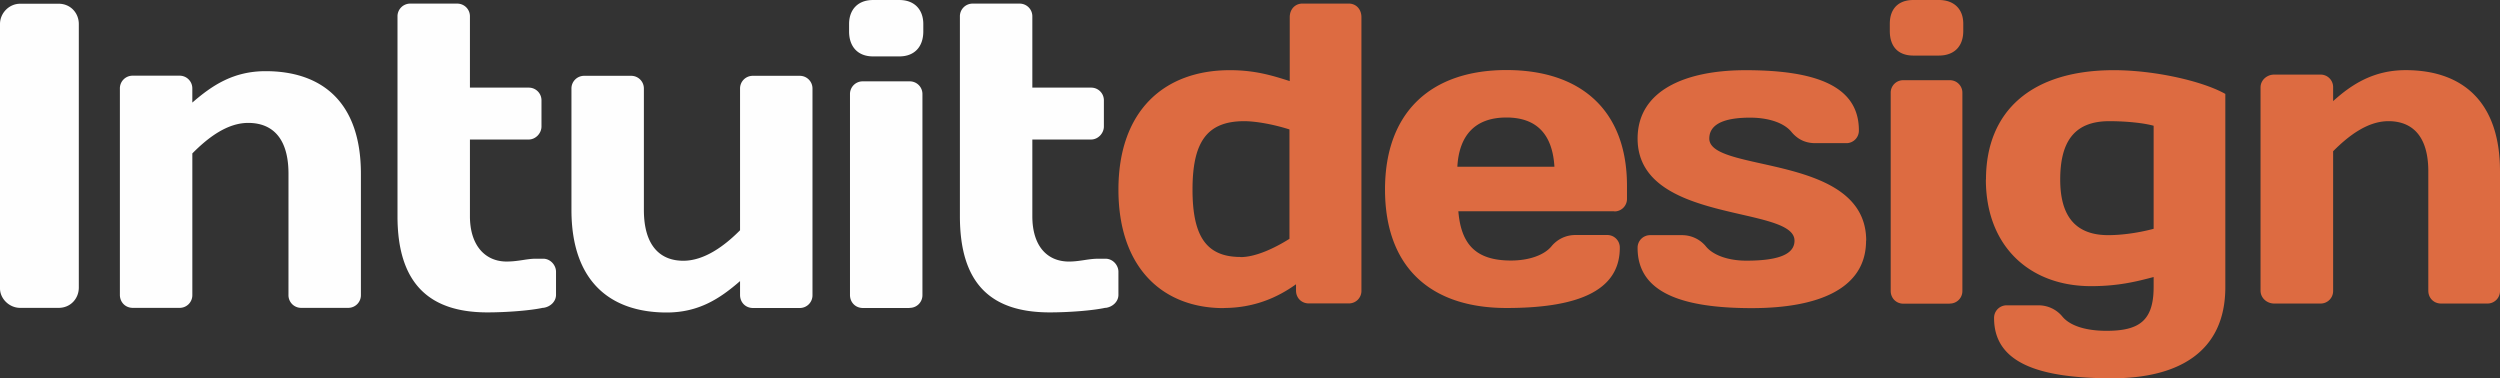
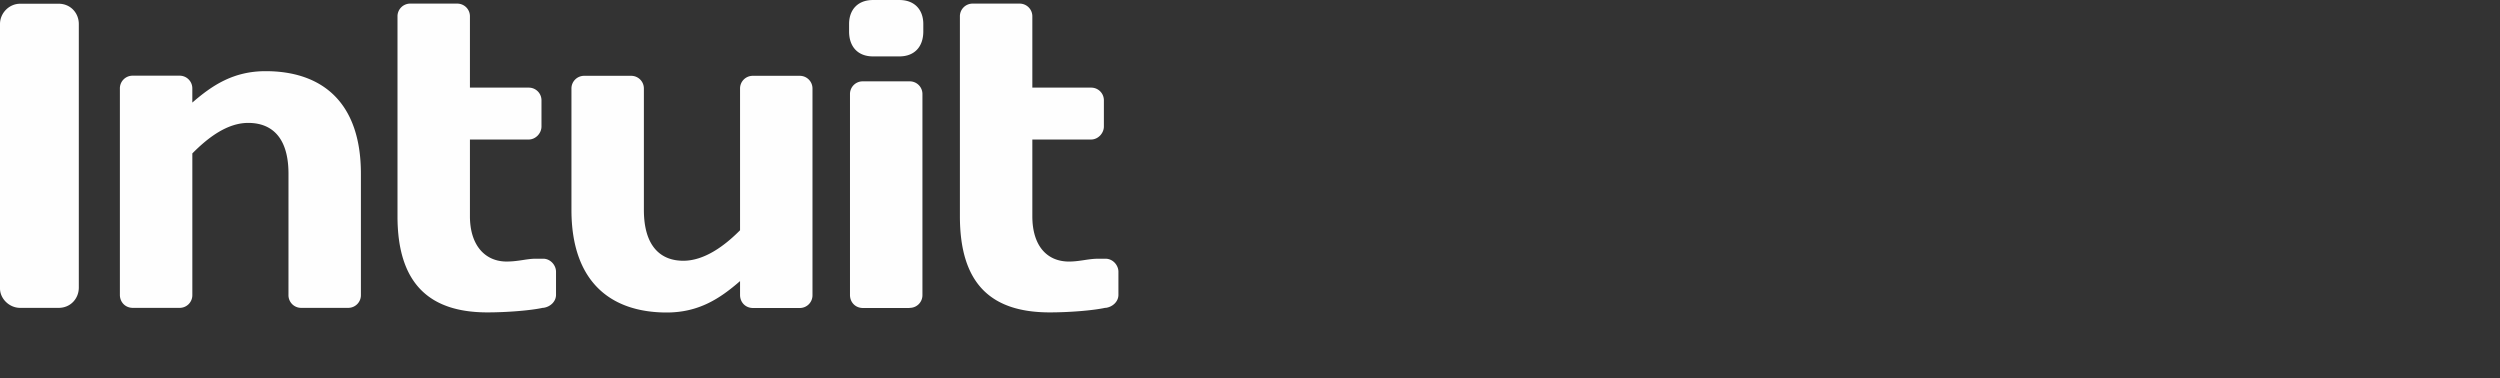
<svg xmlns="http://www.w3.org/2000/svg" width="152" height="23" fill="none" viewBox="0 0 152 23">
  <rect x="0" y="0" width="152" height="23" fill="#333333" stroke="none" />
  <path fill="#FEFEFE" fill-rule="evenodd" d="M0 17.537c0 .618.558 1.181 1.225 1.181h2.342c.72 0 1.225-.563 1.225-1.236V1.463C4.792.79 4.288.227 3.567.227H1.225C.558.227 0 .79 0 1.463zm17.539.39a.77.77 0 0 0 .783.791h2.838a.77.77 0 0 0 .783-.79v-7.364c0-4.382-2.396-6.237-5.792-6.237-1.946 0-3.233.846-4.458 1.91v-.845a.77.77 0 0 0-.784-.79H8.073a.77.77 0 0 0-.784.79v12.536c0 .446.334.79.784.79h2.838a.77.77 0 0 0 .783-.79v-8.6c.946-.955 2.116-1.855 3.396-1.855 1.45 0 2.45.9 2.45 3.091zm15.484.791c.442-.055.783-.391.783-.79v-1.409c0-.39-.333-.79-.783-.79h-.442c-.558 0-1.054.172-1.783.172-1.28 0-2.226-.954-2.226-2.754V8.483h3.567c.442 0 .783-.392.783-.79V6.118a.77.77 0 0 0-.783-.79h-3.567V1.01a.77.77 0 0 0-.783-.79h-2.838a.77.77 0 0 0-.783.79v12.138c0 3.99 1.838 5.845 5.459 5.845 1.17 0 2.62-.11 3.396-.282zM39.148 5.4a.77.77 0 0 0-.783-.79h-2.837a.77.77 0 0 0-.784.79v7.363c0 4.382 2.396 6.237 5.792 6.237 1.947 0 3.234-.845 4.459-1.91v.846c0 .446.333.79.783.79h2.838a.77.77 0 0 0 .783-.79V5.4a.77.77 0 0 0-.783-.79h-2.838a.77.77 0 0 0-.783.79V14c-.946.954-2.171 1.854-3.45 1.854-1.396 0-2.397-.9-2.397-3.09zM55.3 18.718a.77.77 0 0 0 .784-.79V5.736a.77.77 0 0 0-.784-.79h-2.837a.77.77 0 0 0-.784.79v12.2c0 .446.334.79.784.79H55.3zM51.624 1.91c0 .955.558 1.519 1.45 1.519h1.613c.892 0 1.45-.564 1.45-1.519v-.446c0-.9-.558-1.463-1.45-1.463h-1.613c-.892 0-1.45.563-1.45 1.463zm15.593 16.81c.442-.056.783-.392.783-.791V16.52c0-.39-.333-.79-.783-.79h-.442c-.613 0-1.117.172-1.783.172-1.334 0-2.226-.954-2.226-2.754V8.483h3.567c.442 0 .783-.392.783-.79V6.118a.77.77 0 0 0-.783-.79h-3.567V1.01a.77.77 0 0 0-.783-.79h-2.838a.77.77 0 0 0-.783.79v12.138c0 3.99 1.783 5.845 5.459 5.845 1.17 0 2.62-.11 3.396-.282z" clip-rule="evenodd" />
-   <path fill="#DD6B41" fill-rule="evenodd" d="M75.43 15.624c-2.096 0-2.925-1.273-2.925-4.097s.829-4.159 3.139-4.159c.66 0 1.712.17 2.755.502v6.65c-.882.556-2.041 1.112-2.978 1.112zm-1.045 3.102c1.82 0 3.254-.61 4.413-1.443v.386c0 .44.33.779.775.779H82a.76.76 0 0 0 .775-.78V1.05c0-.501-.33-.833-.775-.833h-2.81c-.437 0-.774.332-.774.833v3.88c-1.044-.332-2.096-.663-3.638-.663-4.022 0-6.777 2.492-6.777 7.26s2.701 7.206 6.393 7.206zm23.761-5.872a.76.76 0 0 0 .775-.78v-.778c0-4.545-2.755-7.037-7.329-7.037s-7.383 2.546-7.383 7.26 2.755 7.207 7.383 7.207c4.137 0 6.892-.942 6.892-3.658a.76.76 0 0 0-.775-.779h-1.927c-.606 0-1.105.278-1.435.664-.437.555-1.381.887-2.479.887-2.095 0-3.031-.941-3.2-2.994h9.478zm-6.561-5.71c1.872 0 2.808 1.05 2.924 2.994h-5.902c.107-1.936 1.105-2.993 2.978-2.993m21.88 7.485c0-5.324-9.54-4.097-9.54-6.204 0-.779.714-1.273 2.479-1.273 1.159 0 2.096.332 2.533.888.33.385.775.663 1.435.663h1.873a.76.76 0 0 0 .775-.78c0-2.715-2.648-3.656-6.892-3.656-3.638 0-6.562 1.219-6.562 4.158 0 5.208 9.54 4.043 9.54 6.204 0 .717-.714 1.219-2.924 1.219-1.105 0-2.042-.332-2.479-.888a1.87 1.87 0 0 0-1.435-.663h-1.927a.76.76 0 0 0-.775.78c0 2.715 2.702 3.656 6.946 3.656 4.021 0 6.945-1.165 6.945-4.097zm5.073 3.827a.76.76 0 0 0 .775-.78V5.656a.76.76 0 0 0-.775-.78h-2.809a.76.76 0 0 0-.775.78v12.028c0 .44.33.78.775.78h2.809zM114.9 1.883c0 .94.499 1.496 1.435 1.496h1.543c.936 0 1.489-.555 1.489-1.496v-.44c0-.887-.553-1.443-1.489-1.443h-1.543c-.936 0-1.435.556-1.435 1.443zm5.841 9.035c0 4.042 2.648 6.48 6.393 6.48 1.65 0 2.755-.277 3.807-.555v.61c0 2.052-.883 2.661-2.863 2.661-1.32 0-2.257-.331-2.702-.887a1.87 1.87 0 0 0-1.435-.663h-1.926a.76.76 0 0 0-.775.779c0 2.716 2.701 3.657 7.168 3.657 3.968 0 6.892-1.55 6.892-5.54V5.71c-1.382-.78-4.298-1.443-6.777-1.443-5.019 0-7.775 2.492-7.775 6.65zm4.52 0c0-2.269.829-3.55 2.978-3.55 1.044 0 2.095.108 2.702.278v6.265c-1.044.278-2.042.386-2.756.386-2.095 0-2.924-1.273-2.924-3.38m22.38 6.758c0 .44.33.78.775.78h2.809a.76.76 0 0 0 .775-.78v-7.26c0-4.32-2.371-6.15-5.733-6.15-1.926 0-3.254.834-4.413 1.883v-.833a.76.76 0 0 0-.775-.78h-2.809c-.438 0-.829.333-.829.78v12.36c0 .44.384.78.829.78h2.809a.76.76 0 0 0 .775-.78v-8.48c.936-.94 2.095-1.828 3.362-1.828 1.435 0 2.425.888 2.425 3.048z" clip-rule="evenodd" />
</svg>